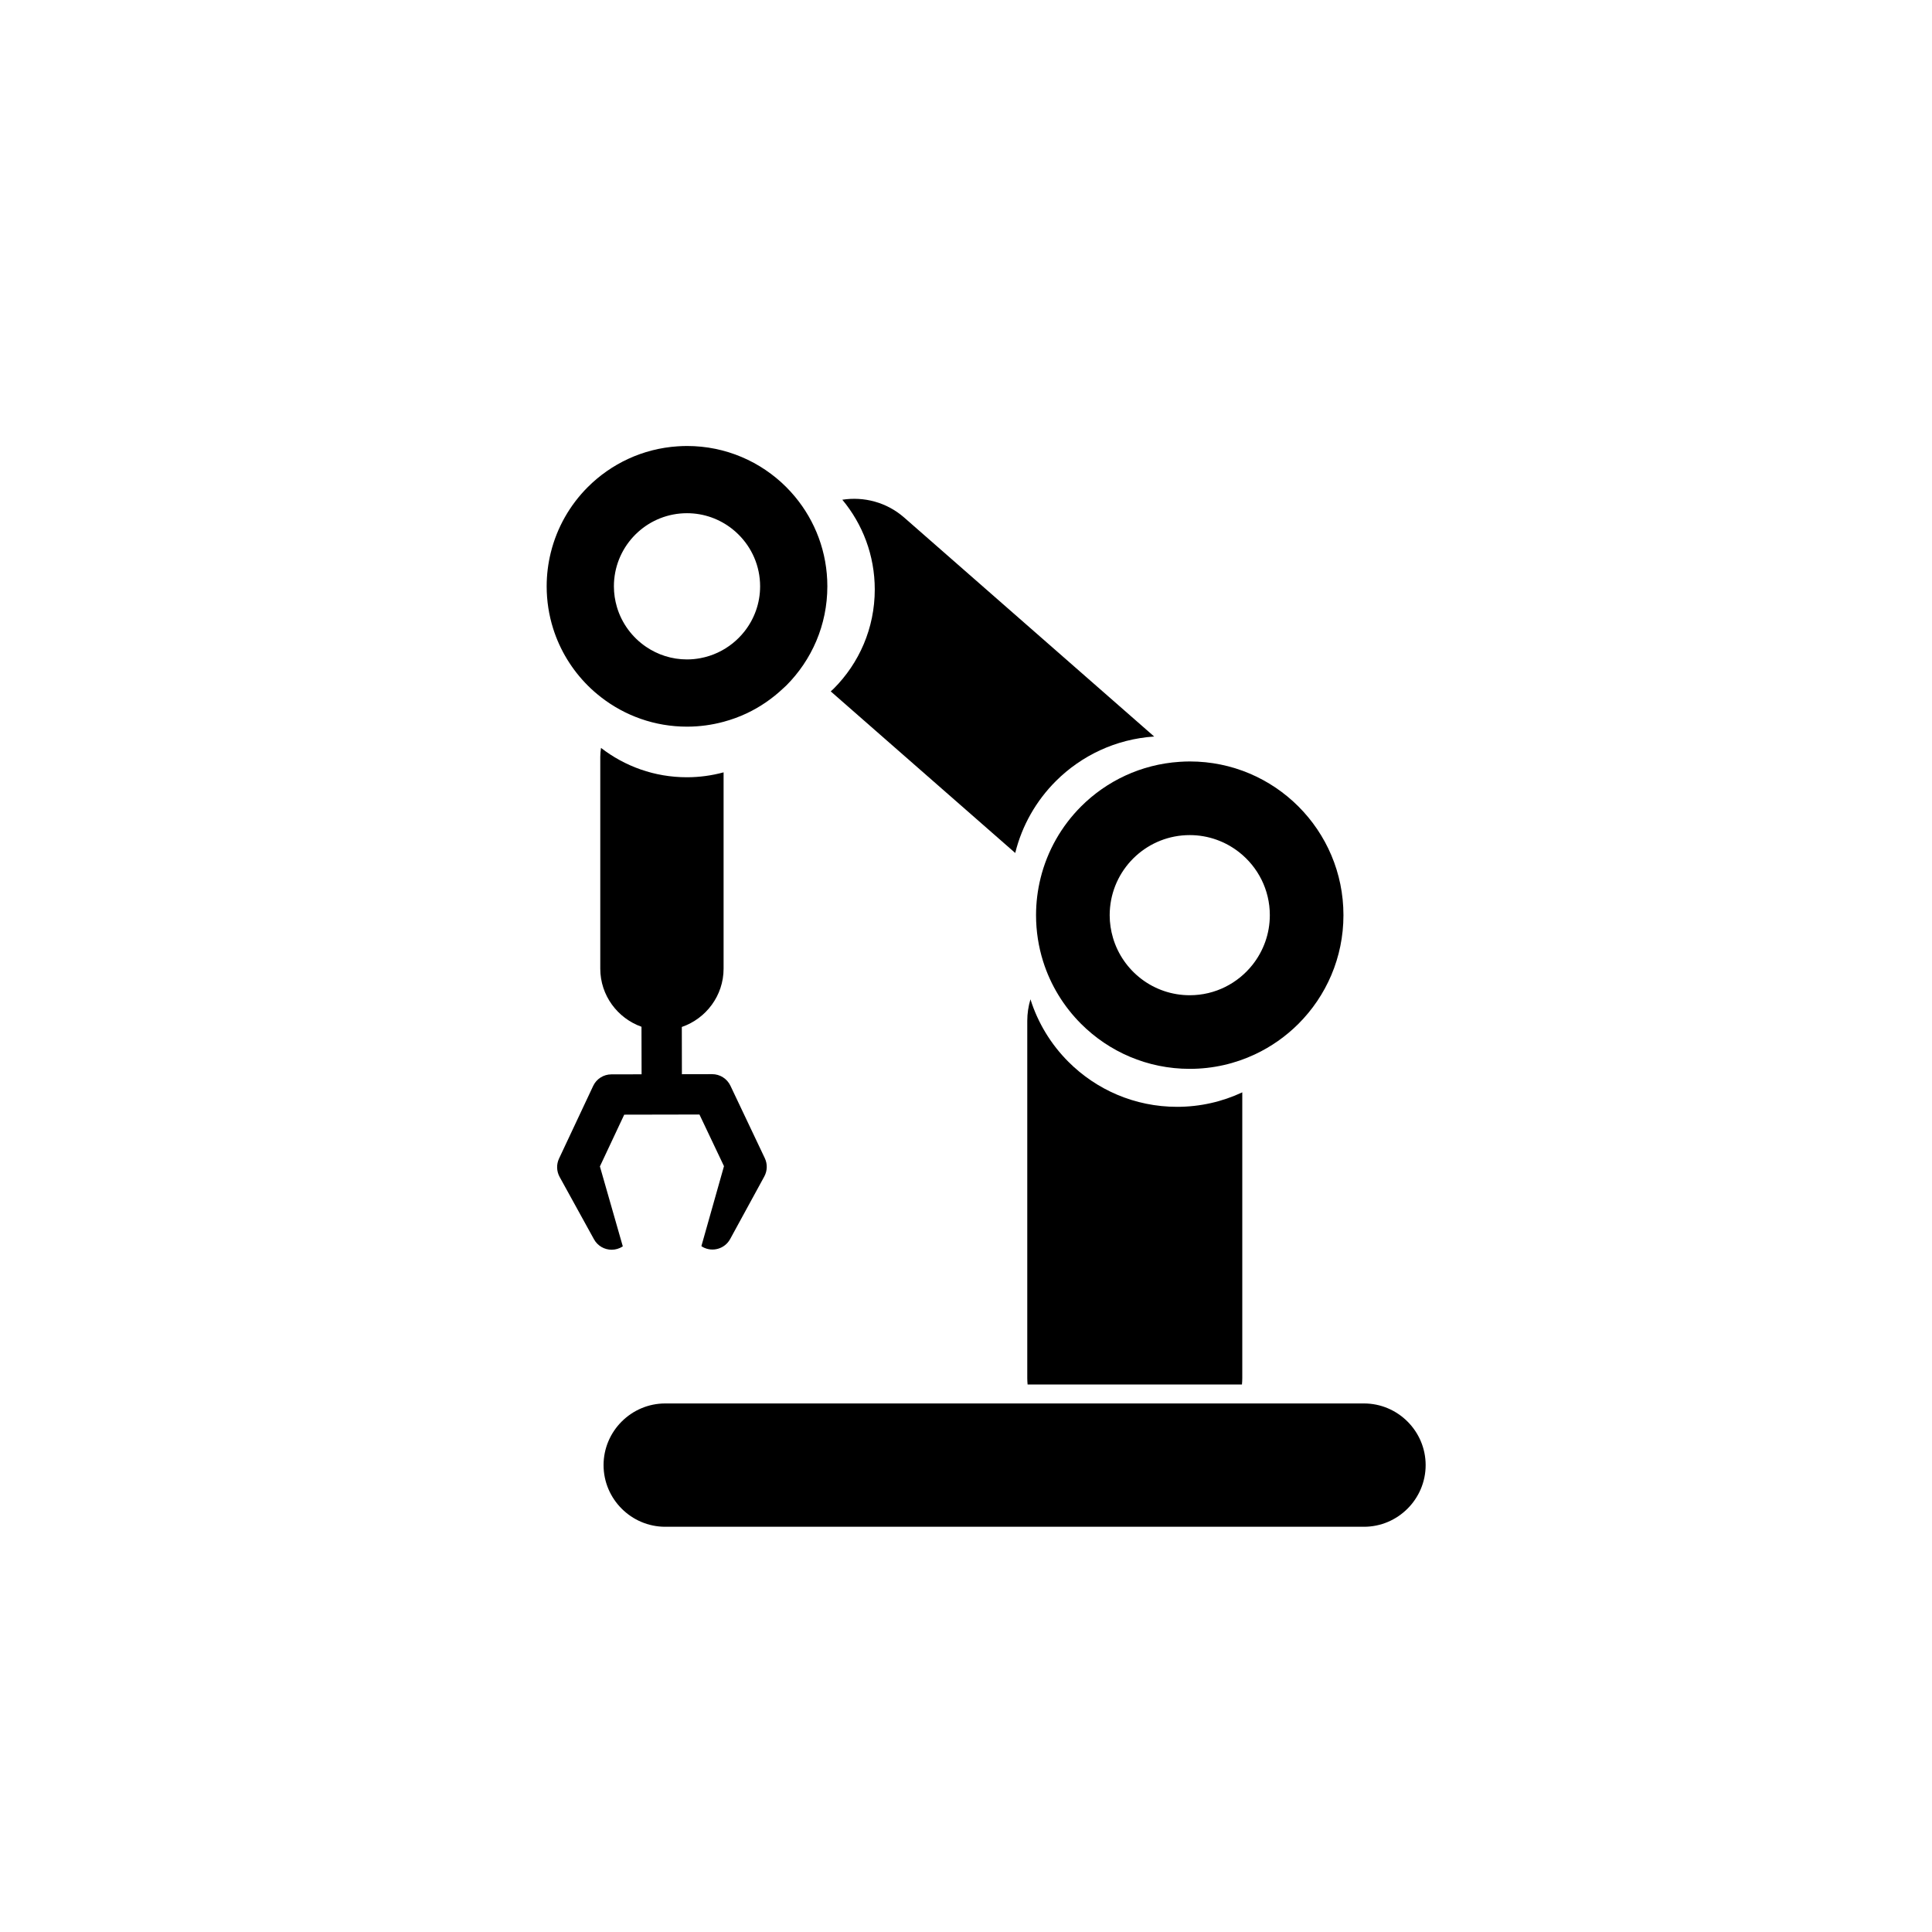
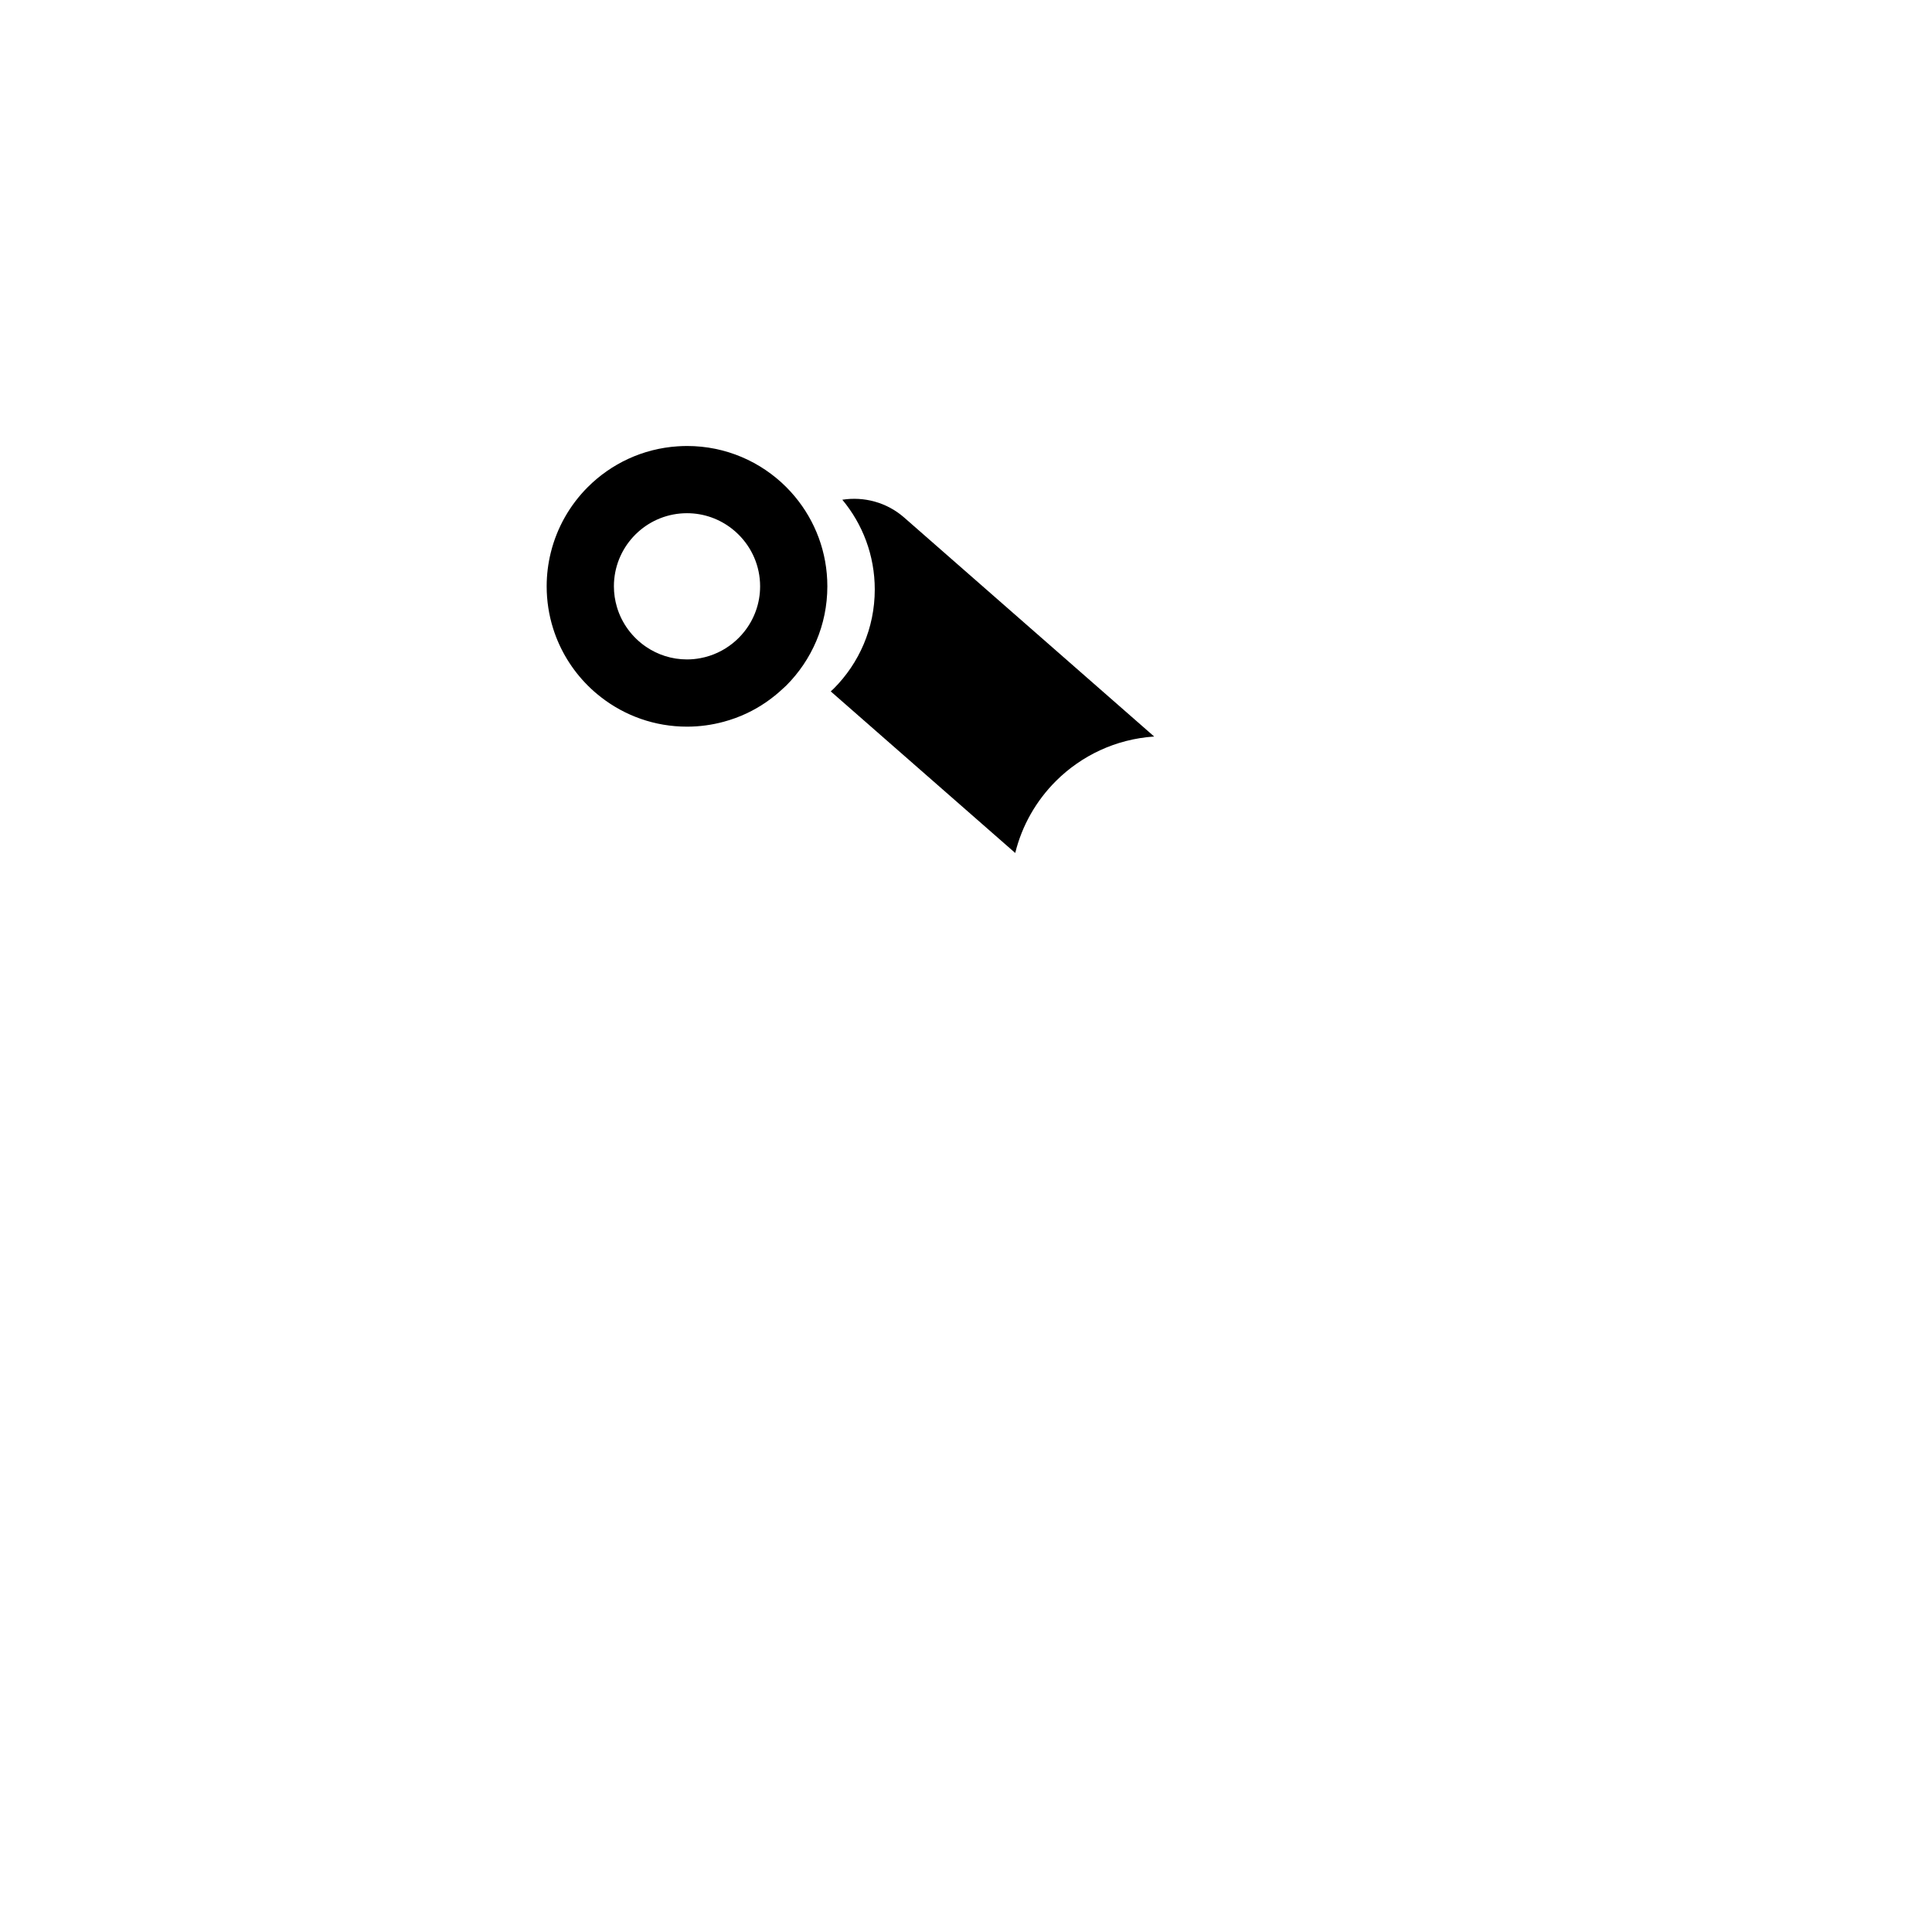
<svg xmlns="http://www.w3.org/2000/svg" fill="#000000" width="800px" height="800px" version="1.1" viewBox="144 144 512 512">
  <g>
-     <path d="m427.14 425.39c-4.578-4.582-8.066-10.238-10.059-16.562-0.543 1.812-0.844 3.731-0.844 5.715v94.688c0 0.566 0.039 1.121 0.086 1.676h56.809c0.047-0.555 0.086-1.109 0.086-1.676v-75.75c-5.242 2.457-11.094 3.84-17.273 3.84-11.258 0-21.426-4.555-28.805-11.93z" />
-     <path d="m505.47 515.93h-185.18c-8.988 0-16.34 7.352-16.34 16.34s7.352 16.34 16.34 16.34h185.18c8.988 0 16.34-7.352 16.34-16.34s-7.352-16.34-16.34-16.34z" />
-     <path d="m419.75 376.76c-0.77 3.129-1.188 6.402-1.188 9.773 0 4.266 0.66 8.375 1.871 12.234 1.988 6.324 5.481 11.98 10.059 16.562 7.379 7.375 17.547 11.93 28.801 11.93 6.184 0 12.031-1.383 17.273-3.84 4.305-2.019 8.203-4.766 11.531-8.09 7.375-7.379 11.93-17.547 11.93-28.797 0-11.258-4.555-21.43-11.93-28.809-7.379-7.375-17.547-11.93-28.809-11.93-0.914 0-1.82 0.043-2.719 0.102-10.164 0.672-19.301 5.055-26.078 11.828-5.164 5.172-8.941 11.715-10.742 19.035zm18.43 7.691c1.047-10.746 10.102-19.141 21.113-19.141 4.961 0 9.512 1.715 13.125 4.562 4.926 3.887 8.098 9.895 8.098 16.656 0 4.957-1.715 9.508-4.562 13.121-3.887 4.926-9.895 8.098-16.66 8.098-9.629 0-17.746-6.418-20.34-15.203-0.562-1.91-0.879-3.926-0.879-6.016 0-0.699 0.039-1.395 0.105-2.078z" />
    <path d="m423.79 351.02c6.777-6.773 15.914-11.16 26.078-11.832l-66.266-58.043c-4.648-4.07-10.684-5.598-16.379-4.711 5.371 6.449 8.598 14.73 8.598 23.785 0 10.273-4.156 19.559-10.891 26.293-0.25 0.25-0.523 0.473-0.777 0.715l48.891 42.82c1.801-7.316 5.578-13.855 10.746-19.027z" />
-     <path d="m309.02 474.32c0.008-0.02 0.012-0.031 0.02-0.051l-6.059-21.156 6.445-13.715 19.938-0.039 6.5 13.691-5.988 21.184 0.375 0.254c2.59 1.41 5.836 0.461 7.25-2.133l9.047-16.578c0.816-1.5 0.871-3.305 0.133-4.852l-9.117-19.211c-0.891-1.867-2.777-3.055-4.84-3.051l-8.012 0.016-0.023-12.523c6.418-2.207 11.07-8.305 11.07-15.445v-52.031c-3.102 0.84-6.363 1.301-9.734 1.301-8.578 0-16.461-2.906-22.754-7.781-0.113 0.777-0.191 1.562-0.191 2.371v56.141c0 7.086 4.582 13.141 10.922 15.391l0.027 12.598-8.016 0.016c-2.066 0.004-3.945 1.199-4.82 3.07l-9.043 19.246c-0.727 1.547-0.668 3.352 0.152 4.852l9.113 16.543c0.977 1.77 2.809 2.769 4.691 2.762 0.992 0 2.004-0.281 2.914-0.867z" />
    <path d="m303.31 328.79c6.293 4.875 14.172 7.781 22.754 7.781 3.371 0 6.633-0.461 9.734-1.301 2.09-0.566 4.113-1.301 6.039-2.207 3.609-1.691 6.883-3.965 9.75-6.672 0.258-0.242 0.531-0.465 0.777-0.715 6.734-6.738 10.891-16.02 10.891-26.293 0-9.055-3.231-17.336-8.598-23.785-0.727-0.871-1.488-1.715-2.293-2.516-6.738-6.734-16.023-10.891-26.301-10.891-0.836 0-1.66 0.039-2.484 0.09-9.277 0.613-17.621 4.617-23.809 10.801-4.719 4.719-8.164 10.691-9.812 17.379-0.703 2.859-1.086 5.844-1.086 8.922 0 3.894 0.602 7.644 1.711 11.172 1.816 5.773 5.004 10.941 9.184 15.121 1.109 1.113 2.297 2.148 3.543 3.113zm3.473-31.309c0.957-9.812 9.223-17.477 19.277-17.477 4.527 0 8.684 1.566 11.984 4.168 0.566 0.445 1.105 0.922 1.617 1.43 3.562 3.512 5.777 8.383 5.777 13.781 0 4.527-1.562 8.68-4.168 11.977-0.91 1.152-1.953 2.199-3.094 3.117-2.434 1.957-5.348 3.336-8.539 3.938-1.16 0.219-2.352 0.34-3.574 0.34-4.031 0-7.762-1.242-10.859-3.352-3.656-2.488-6.426-6.188-7.711-10.531-0.516-1.742-0.801-3.582-0.801-5.492-0.004-0.637 0.031-1.273 0.09-1.898z" />
  </g>
</svg>